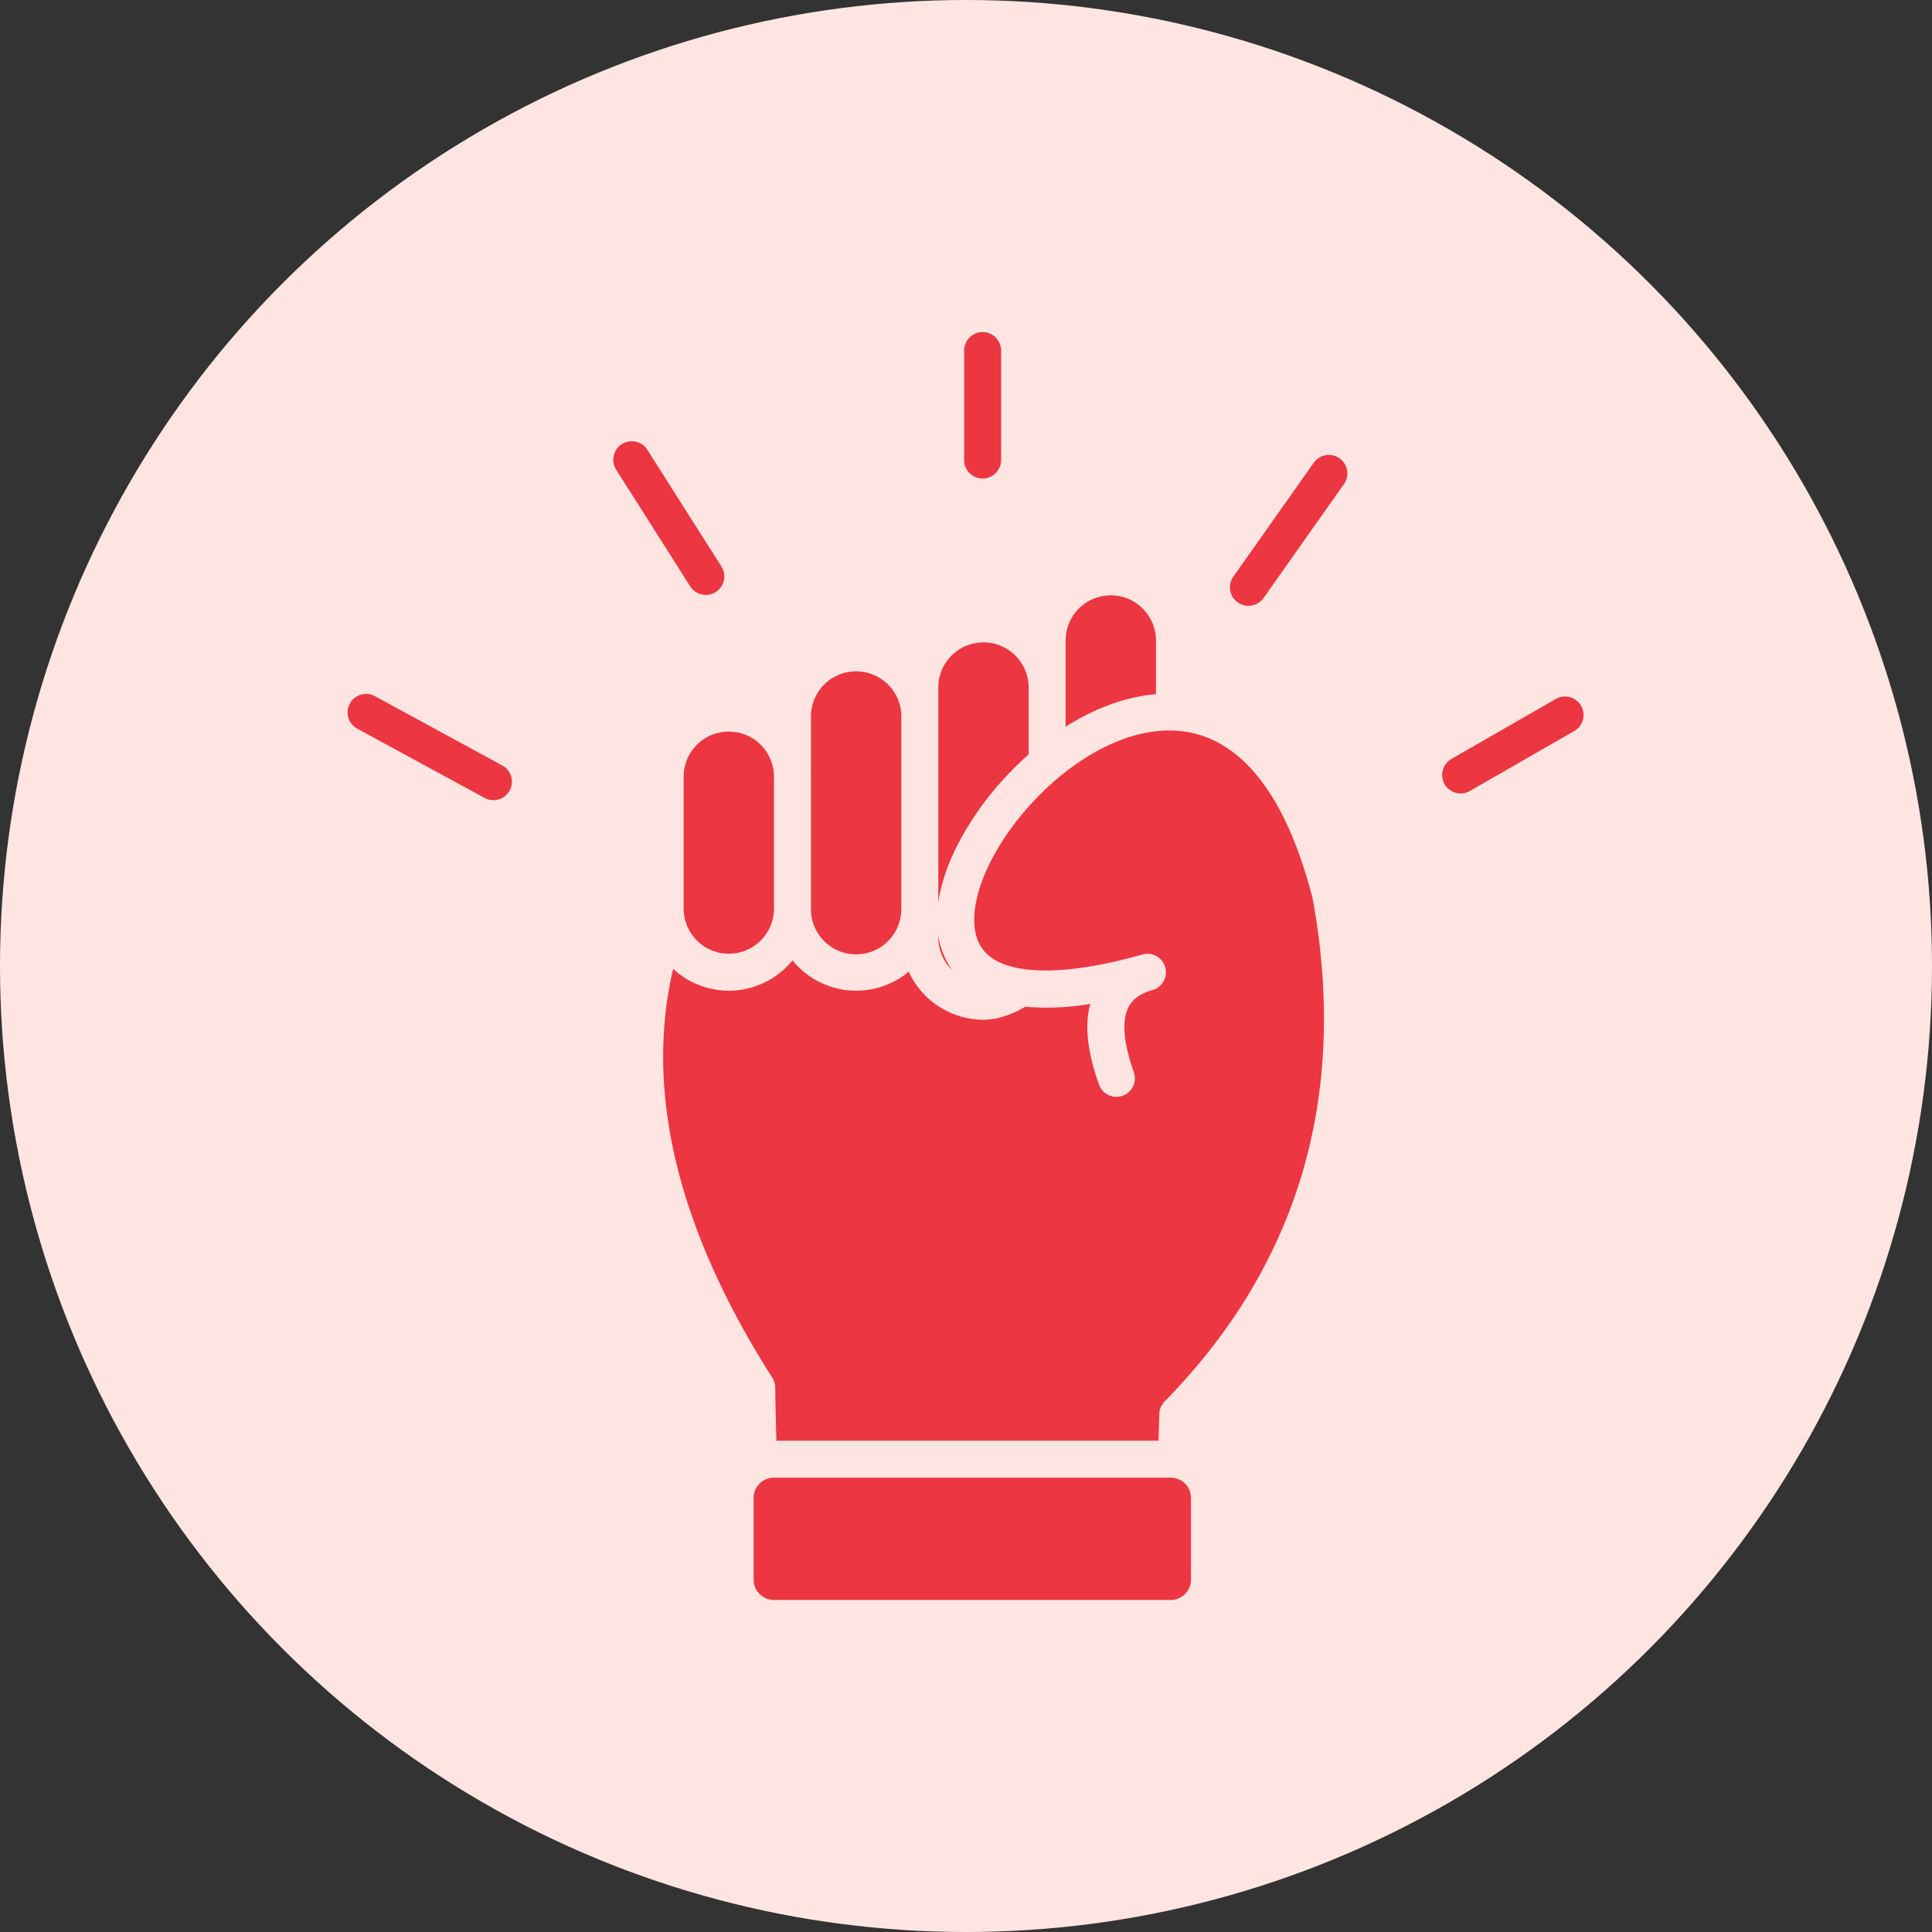
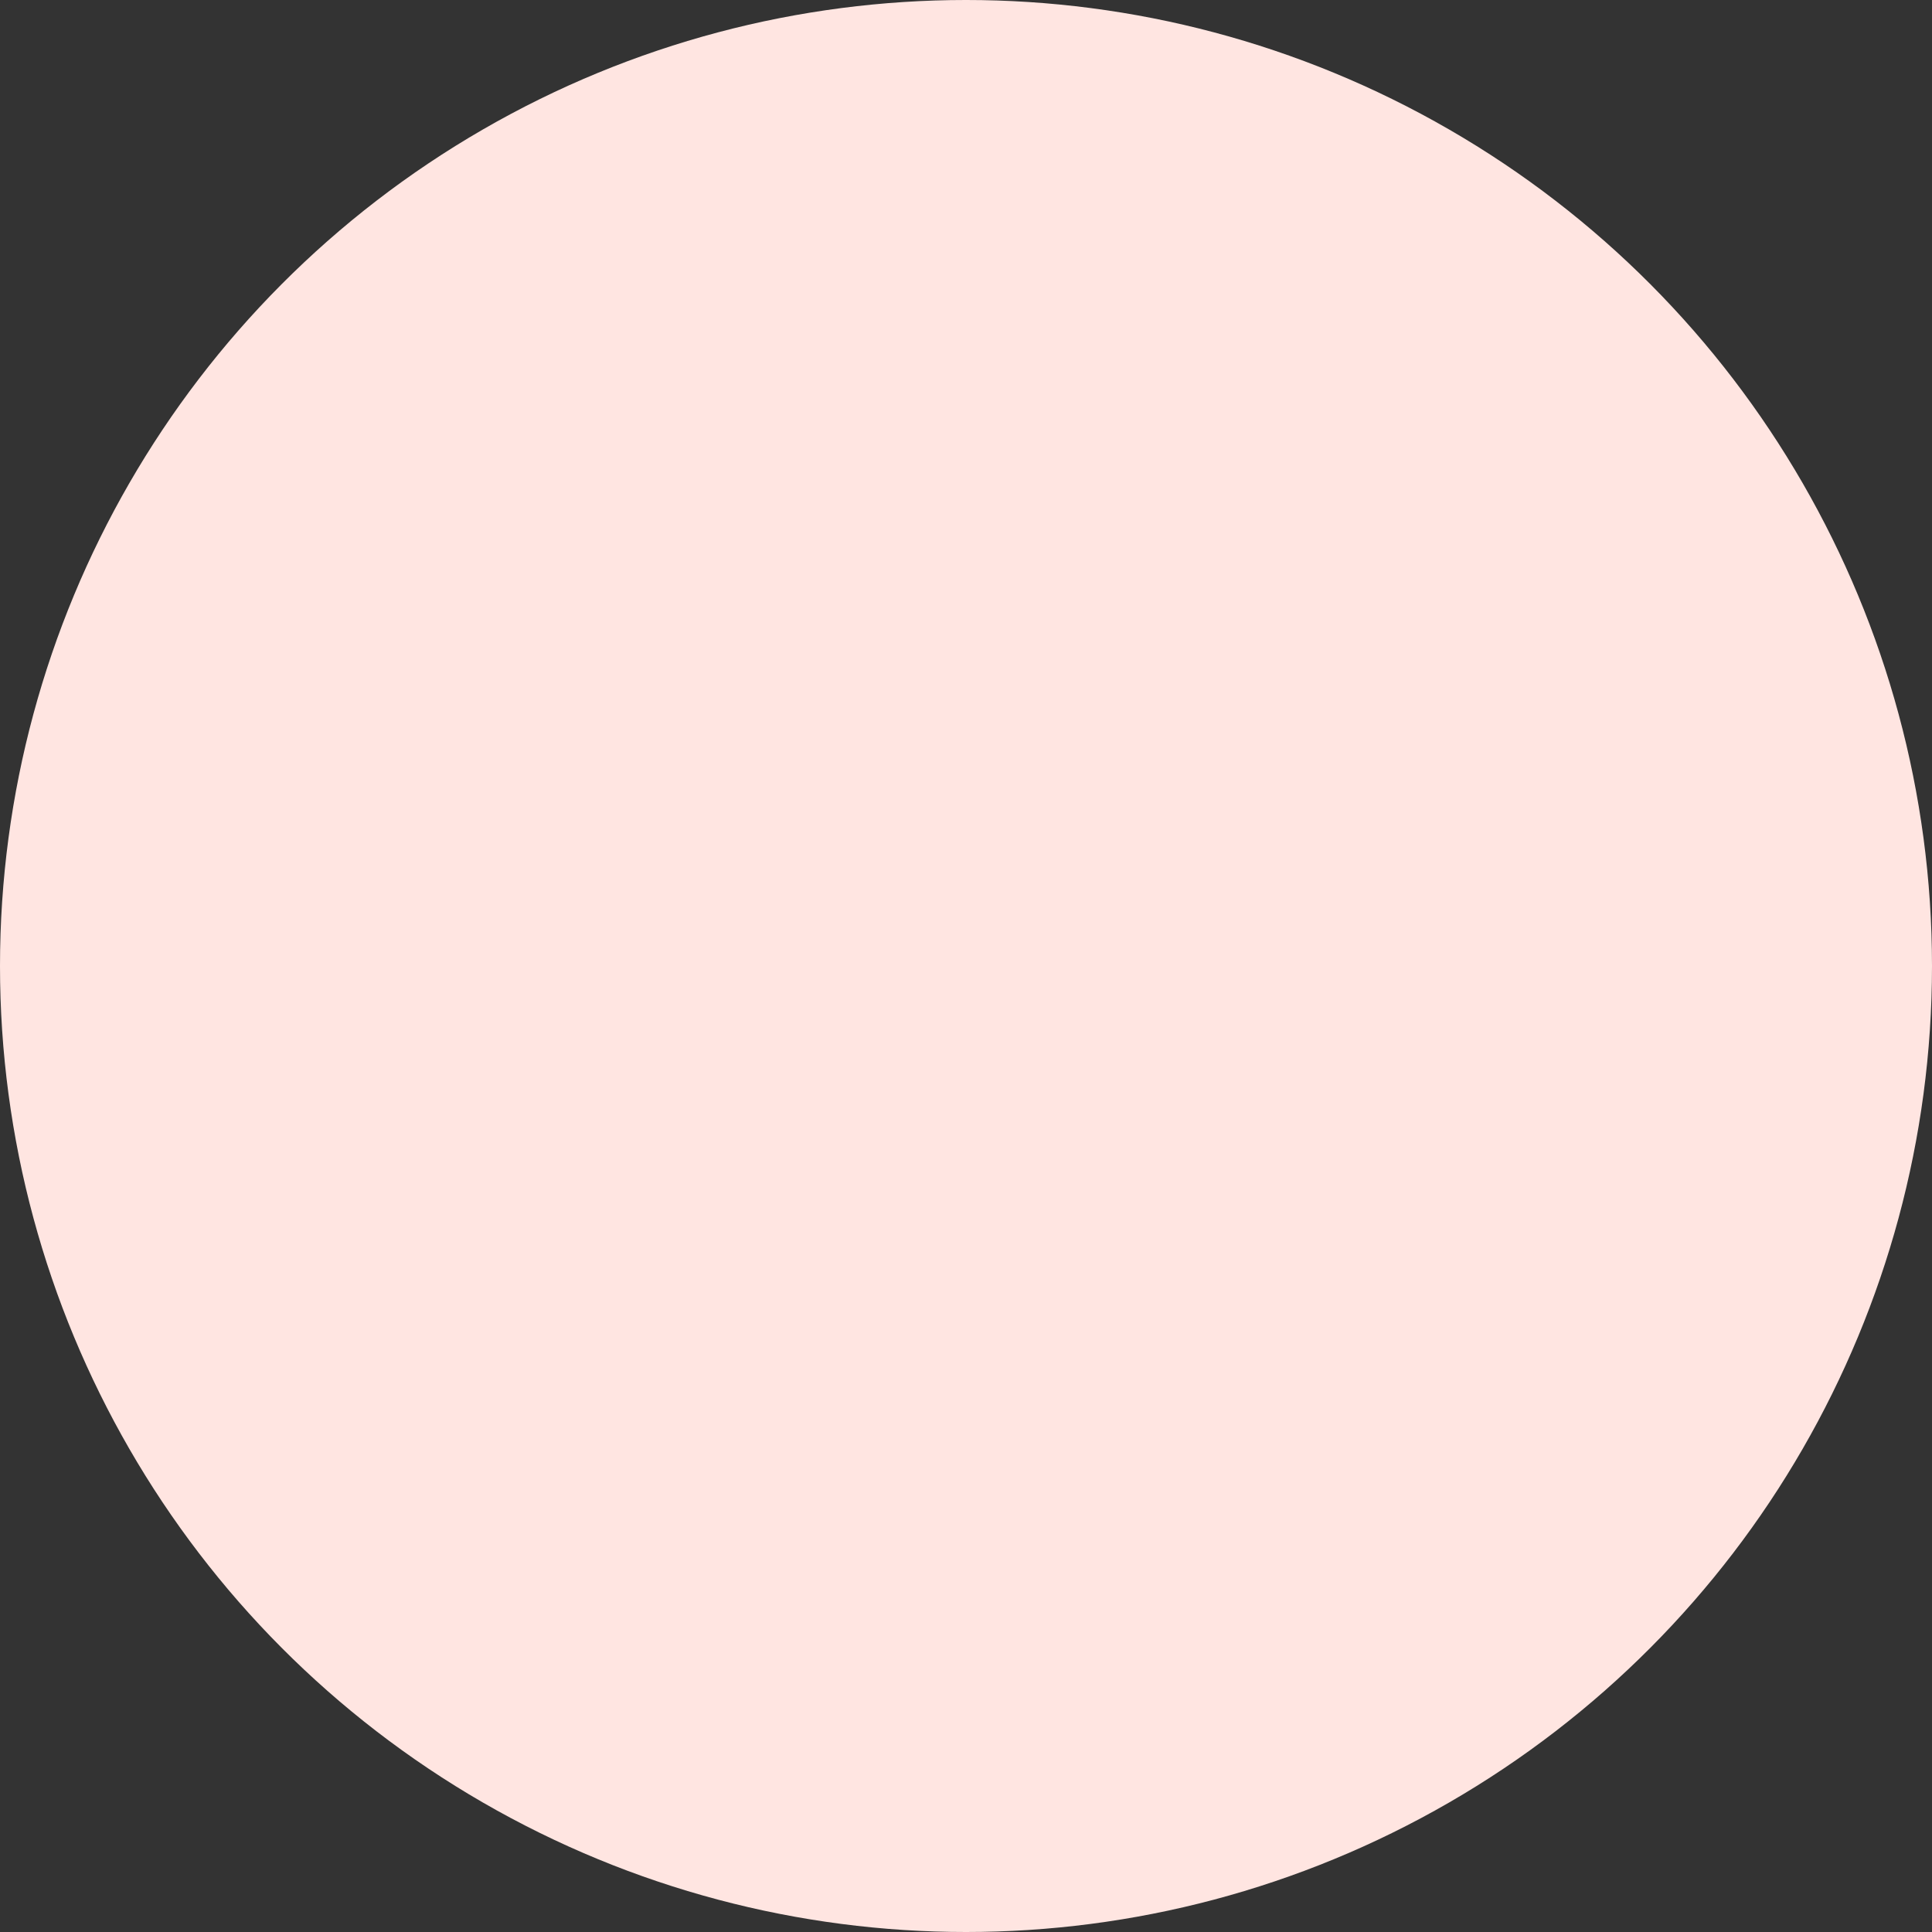
<svg xmlns="http://www.w3.org/2000/svg" version="1.1" width="512" height="512" x="0" y="0" viewBox="0 0 512 512" style="enable-background:new 0 0 512 512" xml:space="preserve" class="">
  <rect x="0" y="0" width="512" height="512" fill="#333333" stroke="none" />
  <circle r="256" cx="256" cy="256" fill="#ffe5e1" shape="circle" />
  <g transform="matrix(0.7,0,0,0.7,76.767,76.8)">
-     <path fill-rule="evenodd" d="M145.171 257.09c-10.862 46.61 1.739 98.6 37.558 154.79a6.971 6.971 0 0 1 1.091 3.68c.089 7.15.251 13.09.379 17.86l.07 2.29h144.662l.308-10.13a6.991 6.991 0 0 1 1.99-4.69C382 369.1 400.861 305.1 387.319 230.66c-9.72-38.41-26.519-60.34-48.59-63.42-27.09-3.78-56.888 20.45-71.169 45.17-8.981 15.54-10.919 29.87-5.07 37.38 7.679 9.86 29.651 10.53 60.3 1.86l.129-.04a7 7 0 0 1 3.81 13.47.538.538 0 0 0-.119.04c-4.51 1.29-7.469 3.39-9.04 6.42-2.621 5.05-1.919 13.57 2.01 24.64a7 7 0 0 1-13.2 4.68c-4.39-12.38-5.488-22.42-3.289-30.49a98.43 98.43 0 0 1-24.631 1.05c-4.06 2.41-9.738 4.92-15.8 4.92a31.149 31.149 0 0 1-28.289-18.19 31.077 31.077 0 0 1-44.011-4.28 31.042 31.042 0 0 1-45.188 3.22zm3.978-22.84v-49.9a17.1 17.1 0 1 1 34.2 0v49.9a17.1 17.1 0 0 1-34.2 0zm48.2-49.9c0-.34-.012-.67-.021-1.01.009-.17.019-.34.019-.51v-21.31a17.106 17.106 0 0 1 34.209-.29v73.64a1.363 1.363 0 0 0-.021.19 17.1 17.1 0 0 1-34.19-.71.15.15 0 0 0 0-.03v-49.97zm48.211-33.82a17.1 17.1 0 0 1 34.157-1.16l.04.35v26.19a119.852 119.852 0 0 0-24.32 29.5c-5.418 9.37-8.719 18.37-9.879 26.58v-81.46zm48.2-17.76a17.1 17.1 0 1 1 34.209 0v20.31c-11.831 1.02-23.51 5.57-34.211 12.32v-32.63zm-42.922 124.8a17.037 17.037 0 0 1-5.279-12.33v-.69a30.092 30.092 0 0 0 5.277 13.02zm82.722 192.14H183.309a7.666 7.666 0 0 0-7.659 7.66v30.97a7.675 7.675 0 0 0 7.662 7.66H333.56a7.674 7.674 0 0 0 7.66-7.66v-30.97a7.667 7.667 0 0 0-7.659-7.66zM446.8 189.75l39.748-22.84a7 7 0 0 0-6.971-12.13l-39.75 22.83a7 7 0 0 0 6.973 12.14zm-78.1-73.07 30.44-43.13a7 7 0 1 0-11.44-8.08l-30.44 43.13a7 7 0 0 0 11.438 8.08zm-99.36-52.24V23a7 7 0 1 0-14 0v41.44a7 7 0 1 0 14 0zm-105.95 40.22-27.91-43.97a7 7 0 1 0-11.819 7.5l27.909 43.97a7 7 0 1 0 11.819-7.5zm-82.909 75.41-48.2-26.22a7 7 0 0 0-6.689 12.3l48.2 26.22a7.088 7.088 0 0 0 3.34.85 7 7 0 0 0 3.352-13.15z" fill="#ec3642" opacity="1" data-original="#000000" class="" />
-   </g>
+     </g>
</svg>